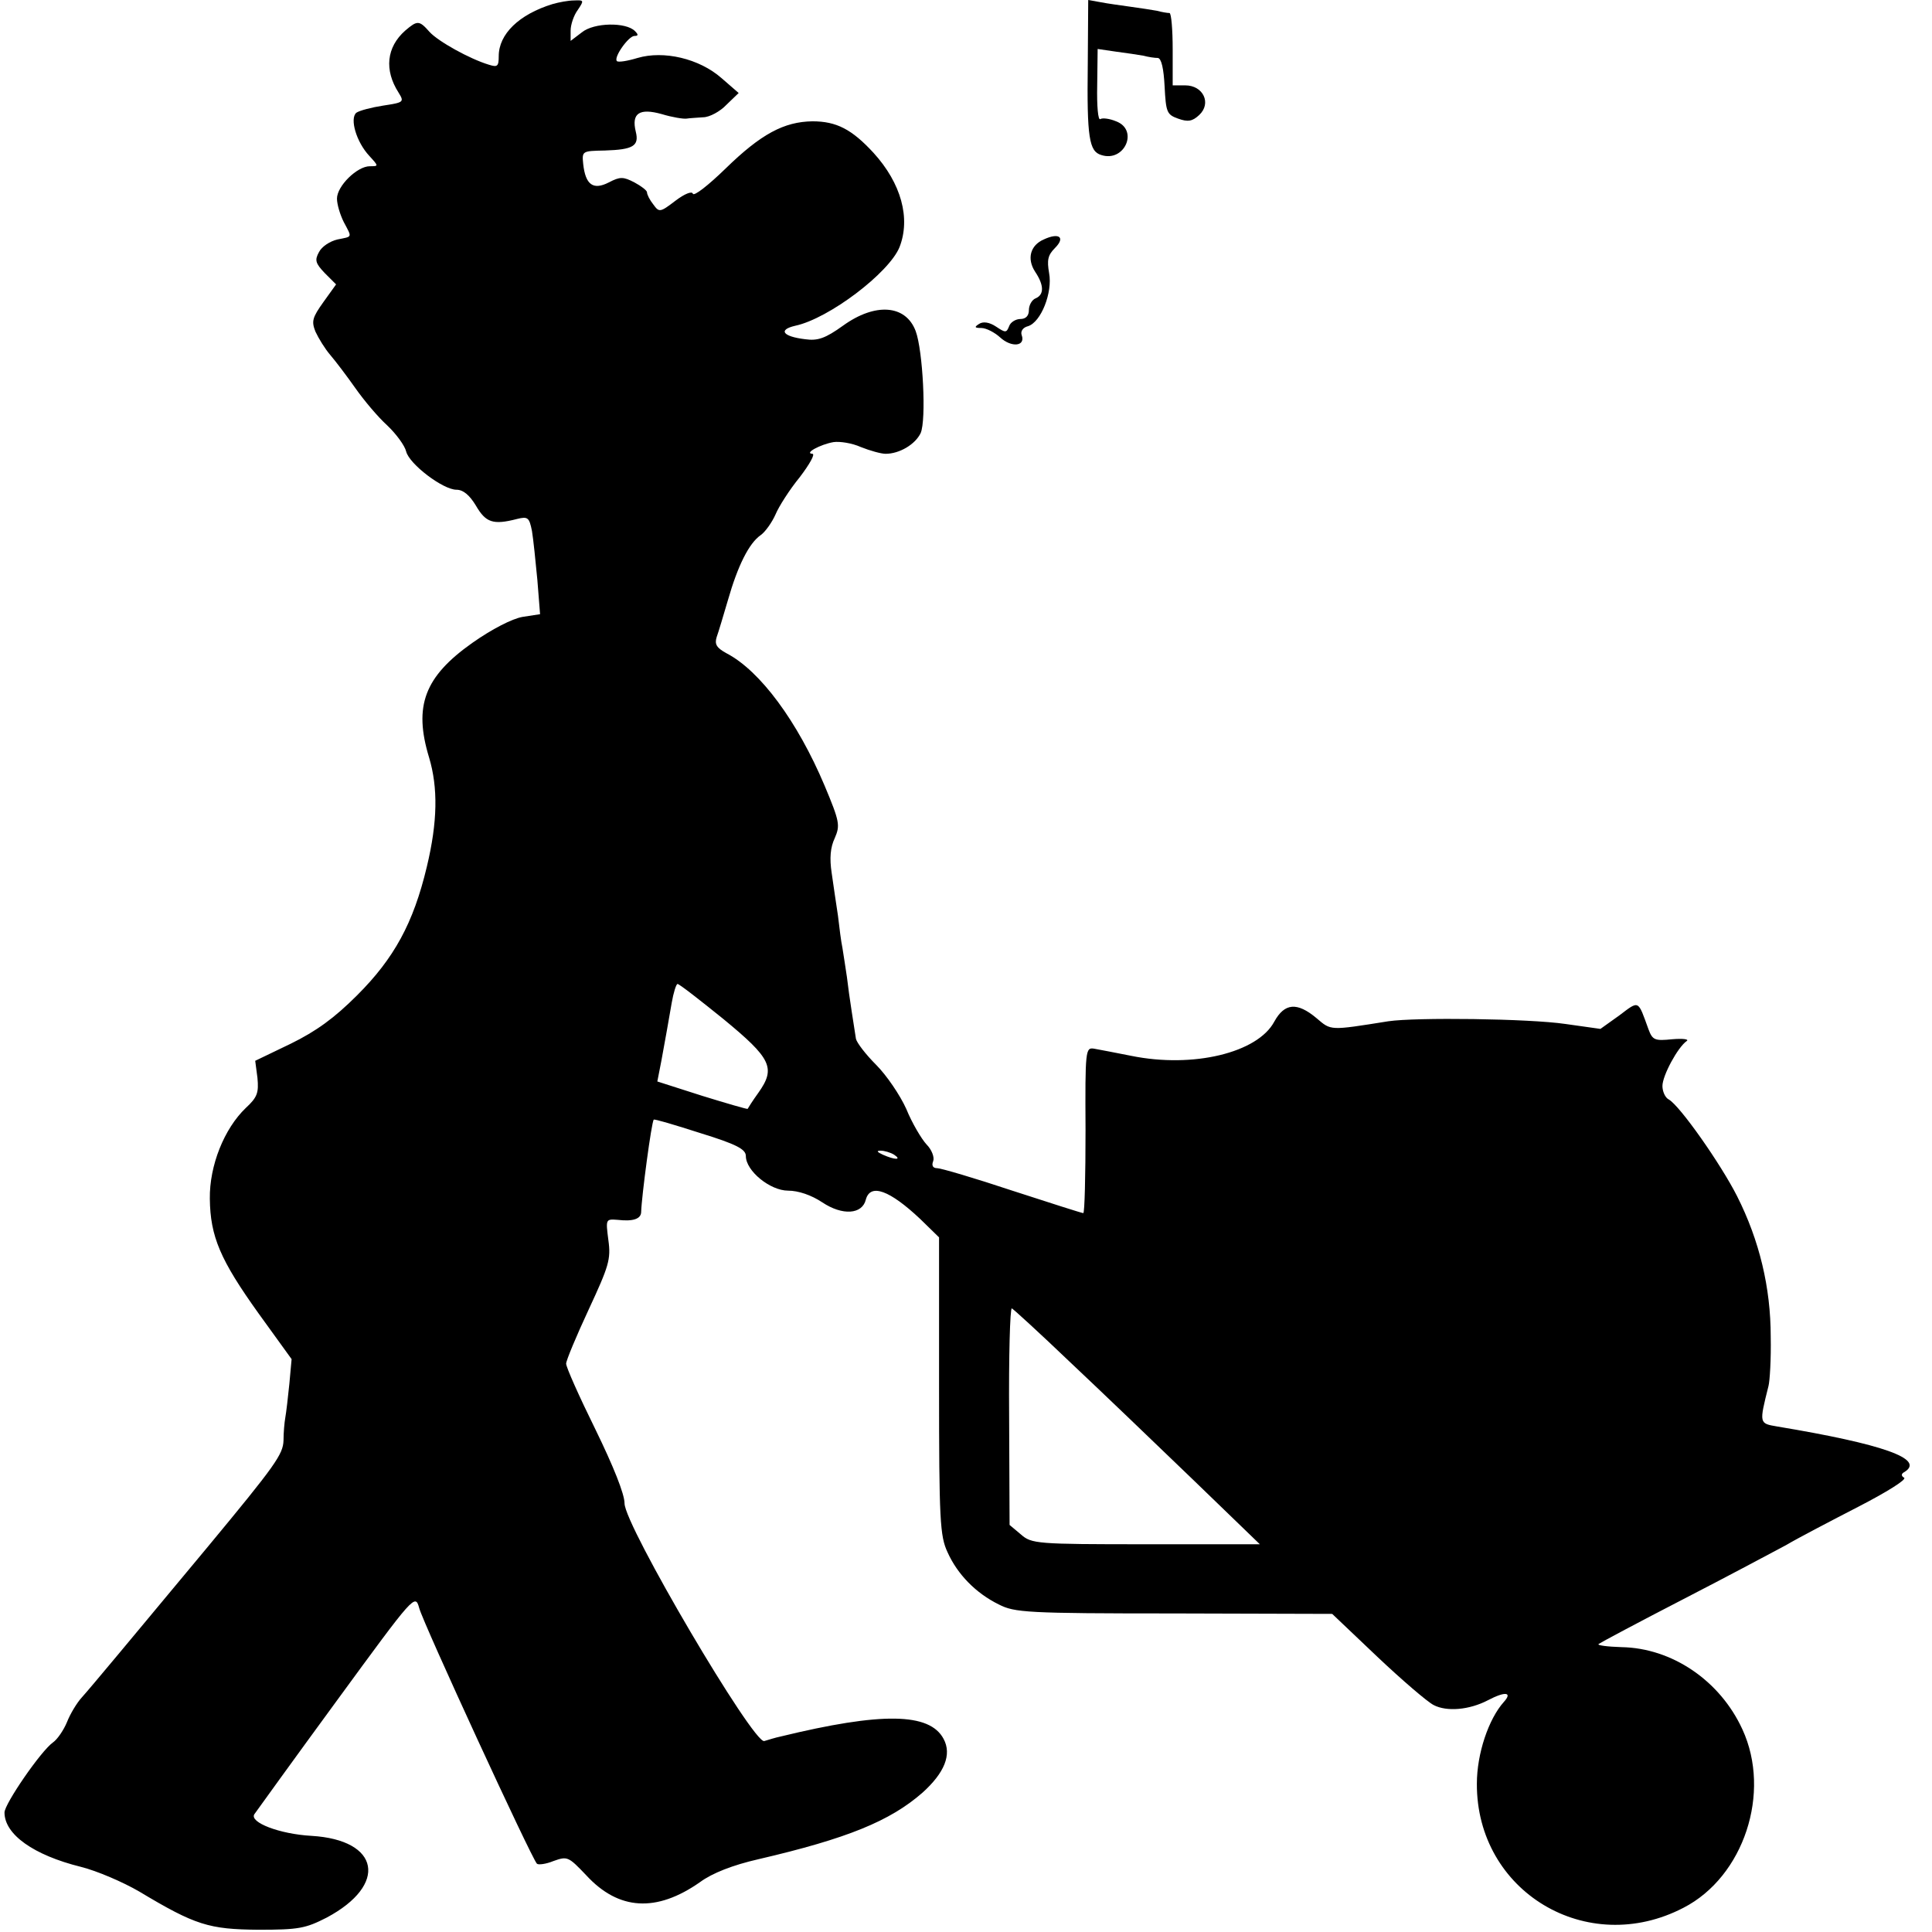
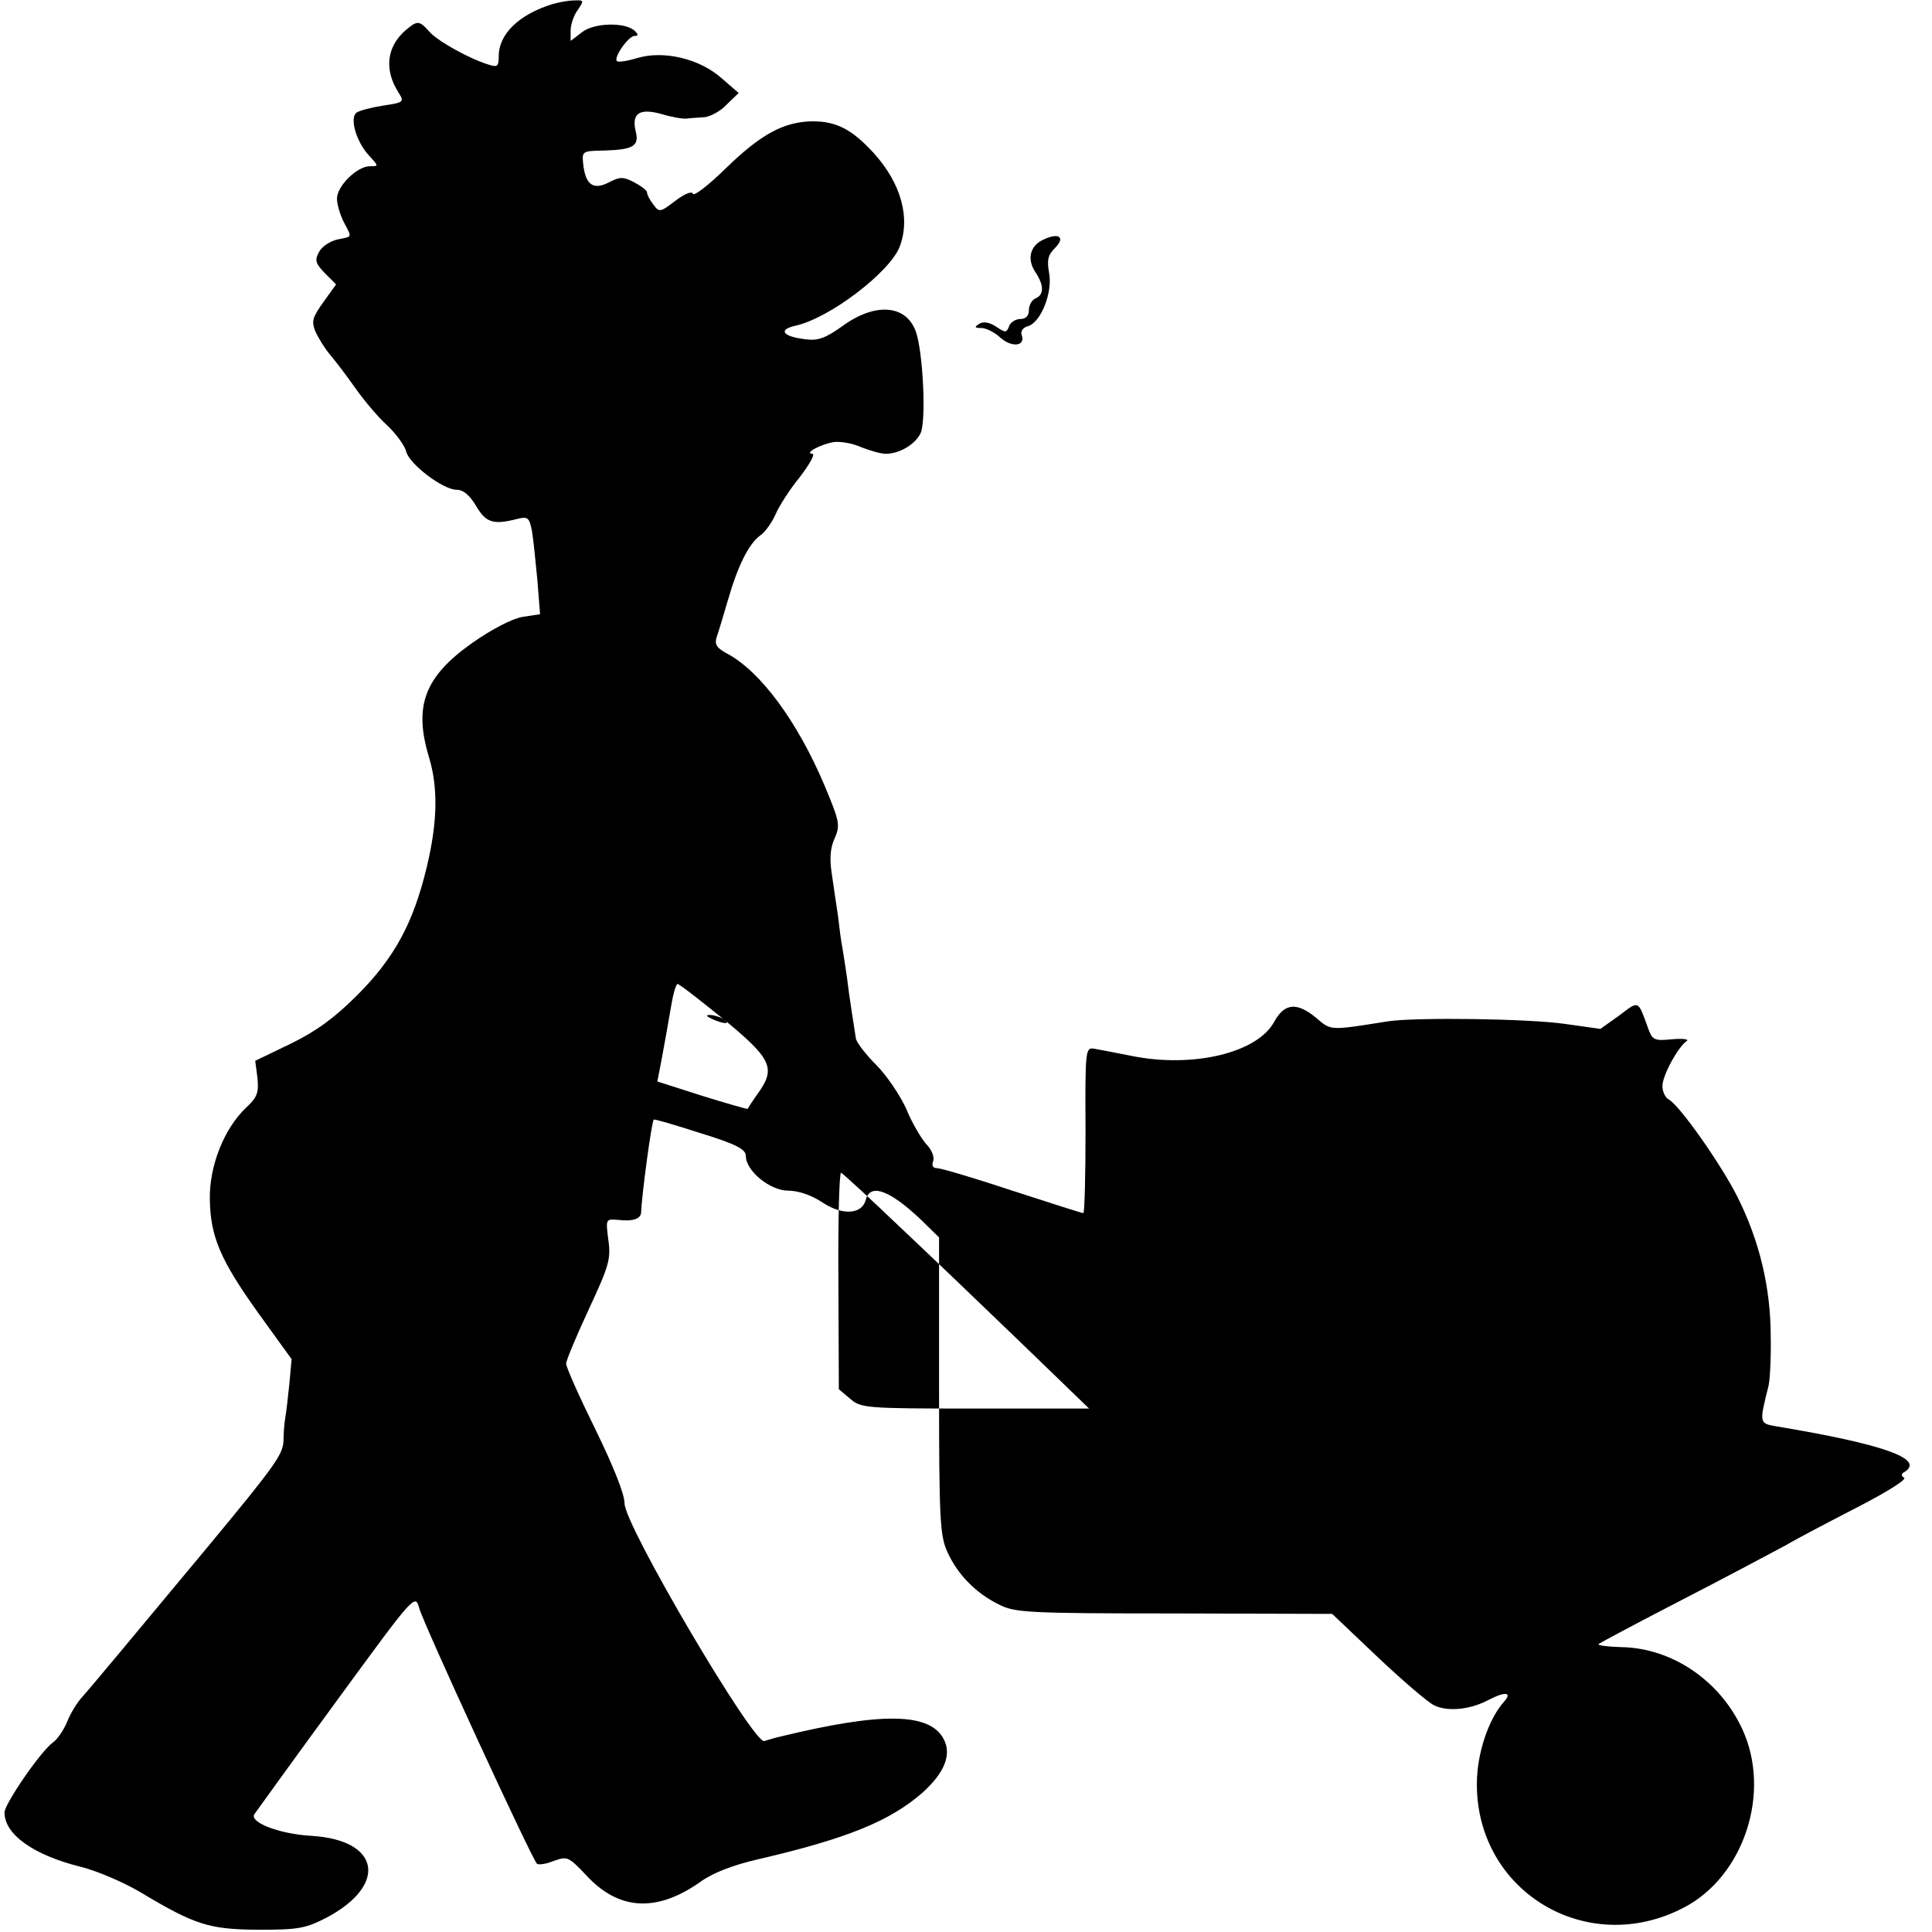
<svg xmlns="http://www.w3.org/2000/svg" version="1.0" width="430pt" height="430pt" viewBox="0 0 430 430" preserveAspectRatio="xMidYMid meet">
  <g transform="translate(0,430) scale(0.1,-0.1)" fill="#000000" stroke="none">
-     <path d="M1230 4291 c-75 -23 -120 -67 -120 -116 0 -23 -3 -25 -22 -19 -43 13 -113 52 -132 73 -23 26 -27 26 -54 3 -42 -37 -47 -88 -15 -138 13 -21 12 -22 -34 -29 -26 -4 -53 -11 -60 -16 -15 -13 0 -65 29 -96 21 -23 21 -23 1 -23 -28 0 -73 -44 -73 -72 0 -13 7 -36 15 -52 19 -36 20 -32 -14 -39 -17 -4 -35 -16 -41 -28 -10 -18 -8 -25 13 -47 l25 -25 -28 -39 c-25 -35 -27 -43 -18 -66 7 -15 21 -38 33 -52 12 -14 37 -47 56 -74 19 -27 50 -64 71 -83 20 -19 39 -45 42 -58 7 -28 82 -85 112 -85 15 0 29 -12 43 -35 22 -38 38 -44 92 -30 24 6 27 3 33 -27 3 -18 8 -67 12 -109 l6 -76 -39 -6 c-23 -4 -68 -27 -112 -58 -106 -75 -131 -140 -96 -255 20 -67 19 -143 -5 -243 -30 -126 -73 -204 -155 -286 -51 -51 -91 -80 -148 -108 l-79 -38 5 -38 c3 -33 0 -43 -26 -67 -48 -46 -81 -128 -80 -202 1 -84 23 -136 109 -256 l73 -101 -5 -55 c-3 -30 -7 -64 -9 -75 -2 -11 -4 -34 -4 -51 -1 -31 -18 -55 -168 -236 -168 -202 -262 -315 -281 -336 -11 -12 -26 -37 -33 -55 -7 -17 -21 -38 -31 -45 -27 -19 -108 -137 -108 -156 0 -49 65 -95 170 -121 36 -9 94 -34 130 -55 125 -75 155 -84 265 -85 90 0 105 3 152 27 137 73 119 173 -34 182 -71 4 -138 30 -127 48 5 7 87 121 183 252 174 238 175 239 184 207 8 -32 250 -557 262 -569 3 -3 20 -1 37 6 31 11 33 10 73 -32 72 -78 156 -83 253 -15 27 20 73 38 130 51 198 46 293 85 365 148 49 44 66 85 47 120 -31 58 -137 60 -363 5 -10 -2 -26 -7 -36 -10 -24 -7 -311 480 -311 529 0 21 -25 83 -65 165 -36 73 -65 138 -65 146 0 7 23 62 50 120 45 97 50 112 44 155 -6 47 -6 47 21 45 34 -4 52 2 52 18 1 34 23 200 28 205 1 2 48 -12 104 -30 81 -25 101 -36 101 -51 0 -33 54 -77 94 -77 23 0 52 -10 76 -26 45 -30 89 -27 97 6 10 37 53 21 121 -43 l42 -41 0 -331 c0 -299 2 -334 19 -370 22 -49 63 -91 114 -116 35 -18 62 -20 390 -20 l352 -1 100 -95 c55 -52 112 -101 126 -108 29 -15 79 -11 121 11 38 20 55 18 35 -4 -34 -38 -60 -115 -60 -182 -1 -240 245 -388 460 -276 134 69 196 256 131 397 -50 109 -157 181 -269 183 -32 1 -55 4 -51 7 4 3 88 48 187 99 99 51 202 106 230 121 27 16 100 54 162 86 62 32 107 60 101 64 -7 4 -7 9 1 13 46 29 -49 62 -283 101 -41 7 -41 6 -20 90 3 11 6 61 5 110 0 109 -25 214 -75 313 -36 71 -127 201 -152 215 -8 4 -14 18 -14 30 0 23 34 86 54 100 6 4 -8 6 -32 4 -39 -4 -44 -2 -53 22 -24 66 -20 65 -65 31 l-42 -30 -78 11 c-82 12 -333 15 -394 6 -132 -21 -127 -21 -160 7 -43 36 -71 34 -94 -8 -37 -69 -180 -104 -318 -76 -35 7 -72 14 -83 16 -19 3 -20 -2 -19 -181 0 -102 -2 -185 -5 -185 -3 0 -75 23 -158 50 -84 28 -159 50 -167 50 -10 0 -13 6 -9 16 3 8 -3 25 -15 37 -11 12 -32 47 -45 79 -14 31 -44 75 -67 98 -23 23 -43 49 -45 58 -4 27 -15 93 -20 137 -3 22 -8 51 -10 65 -3 14 -7 46 -10 72 -4 25 -10 68 -14 95 -5 33 -3 57 7 78 12 28 11 36 -23 117 -60 142 -143 255 -218 294 -22 12 -27 20 -22 36 4 11 15 48 25 82 22 77 47 127 73 145 10 7 25 28 33 46 7 17 31 55 54 83 22 29 35 52 28 52 -19 1 18 21 47 26 14 2 41 -2 61 -11 20 -8 45 -15 55 -15 31 0 66 21 78 46 13 29 5 184 -11 227 -22 59 -90 64 -162 12 -39 -28 -56 -34 -84 -30 -50 6 -61 21 -22 30 75 16 209 118 232 175 25 64 4 142 -58 210 -48 52 -82 70 -136 70 -63 -1 -114 -28 -193 -105 -38 -37 -71 -63 -73 -56 -2 6 -18 0 -39 -16 -34 -26 -36 -26 -49 -8 -8 10 -14 22 -14 27 0 4 -13 14 -28 22 -25 13 -32 13 -57 0 -35 -18 -52 -5 -57 41 -3 29 -2 29 48 30 63 2 77 10 69 42 -10 41 8 53 58 39 23 -7 48 -11 55 -10 6 1 23 2 37 3 14 0 38 13 52 28 l27 26 -38 33 c-50 44 -129 62 -187 45 -23 -7 -43 -10 -46 -7 -8 8 26 56 39 56 9 0 9 3 1 11 -20 20 -91 19 -118 -3 l-25 -19 0 23 c0 13 7 34 16 46 14 21 14 22 -8 21 -13 0 -34 -4 -48 -8z m380 -2259 c107 -88 117 -109 78 -164 -13 -18 -23 -34 -24 -36 -1 -1 -46 12 -101 29 l-100 32 9 46 c11 60 14 77 23 129 4 23 10 42 13 42 4 0 50 -36 102 -78z m380 -302 c18 -12 2 -12 -25 0 -13 6 -15 9 -5 9 8 0 22 -4 30 -9z m392 -462 c68 -64 190 -181 273 -261 l149 -144 -253 0 c-245 0 -255 1 -279 22 l-25 21 -1 242 c-1 133 2 241 6 240 4 -2 62 -55 130 -120z" />
-     <path d="M2421 4155 c-2 -161 3 -192 30 -200 52 -17 84 56 33 75 -14 6 -30 8 -35 5 -5 -4 -8 28 -7 75 l1 81 41 -6 c23 -3 50 -7 61 -9 11 -3 25 -5 32 -5 8 -1 13 -24 15 -63 3 -58 5 -63 30 -72 22 -8 32 -6 47 8 28 26 9 66 -31 66 l-28 0 0 80 c0 44 -3 80 -7 81 -5 0 -17 2 -28 5 -11 2 -37 6 -59 9 -21 3 -51 7 -66 10 l-28 5 -1 -145z" />
+     <path d="M1230 4291 c-75 -23 -120 -67 -120 -116 0 -23 -3 -25 -22 -19 -43 13 -113 52 -132 73 -23 26 -27 26 -54 3 -42 -37 -47 -88 -15 -138 13 -21 12 -22 -34 -29 -26 -4 -53 -11 -60 -16 -15 -13 0 -65 29 -96 21 -23 21 -23 1 -23 -28 0 -73 -44 -73 -72 0 -13 7 -36 15 -52 19 -36 20 -32 -14 -39 -17 -4 -35 -16 -41 -28 -10 -18 -8 -25 13 -47 l25 -25 -28 -39 c-25 -35 -27 -43 -18 -66 7 -15 21 -38 33 -52 12 -14 37 -47 56 -74 19 -27 50 -64 71 -83 20 -19 39 -45 42 -58 7 -28 82 -85 112 -85 15 0 29 -12 43 -35 22 -38 38 -44 92 -30 24 6 27 3 33 -27 3 -18 8 -67 12 -109 l6 -76 -39 -6 c-23 -4 -68 -27 -112 -58 -106 -75 -131 -140 -96 -255 20 -67 19 -143 -5 -243 -30 -126 -73 -204 -155 -286 -51 -51 -91 -80 -148 -108 l-79 -38 5 -38 c3 -33 0 -43 -26 -67 -48 -46 -81 -128 -80 -202 1 -84 23 -136 109 -256 l73 -101 -5 -55 c-3 -30 -7 -64 -9 -75 -2 -11 -4 -34 -4 -51 -1 -31 -18 -55 -168 -236 -168 -202 -262 -315 -281 -336 -11 -12 -26 -37 -33 -55 -7 -17 -21 -38 -31 -45 -27 -19 -108 -137 -108 -156 0 -49 65 -95 170 -121 36 -9 94 -34 130 -55 125 -75 155 -84 265 -85 90 0 105 3 152 27 137 73 119 173 -34 182 -71 4 -138 30 -127 48 5 7 87 121 183 252 174 238 175 239 184 207 8 -32 250 -557 262 -569 3 -3 20 -1 37 6 31 11 33 10 73 -32 72 -78 156 -83 253 -15 27 20 73 38 130 51 198 46 293 85 365 148 49 44 66 85 47 120 -31 58 -137 60 -363 5 -10 -2 -26 -7 -36 -10 -24 -7 -311 480 -311 529 0 21 -25 83 -65 165 -36 73 -65 138 -65 146 0 7 23 62 50 120 45 97 50 112 44 155 -6 47 -6 47 21 45 34 -4 52 2 52 18 1 34 23 200 28 205 1 2 48 -12 104 -30 81 -25 101 -36 101 -51 0 -33 54 -77 94 -77 23 0 52 -10 76 -26 45 -30 89 -27 97 6 10 37 53 21 121 -43 l42 -41 0 -331 c0 -299 2 -334 19 -370 22 -49 63 -91 114 -116 35 -18 62 -20 390 -20 l352 -1 100 -95 c55 -52 112 -101 126 -108 29 -15 79 -11 121 11 38 20 55 18 35 -4 -34 -38 -60 -115 -60 -182 -1 -240 245 -388 460 -276 134 69 196 256 131 397 -50 109 -157 181 -269 183 -32 1 -55 4 -51 7 4 3 88 48 187 99 99 51 202 106 230 121 27 16 100 54 162 86 62 32 107 60 101 64 -7 4 -7 9 1 13 46 29 -49 62 -283 101 -41 7 -41 6 -20 90 3 11 6 61 5 110 0 109 -25 214 -75 313 -36 71 -127 201 -152 215 -8 4 -14 18 -14 30 0 23 34 86 54 100 6 4 -8 6 -32 4 -39 -4 -44 -2 -53 22 -24 66 -20 65 -65 31 l-42 -30 -78 11 c-82 12 -333 15 -394 6 -132 -21 -127 -21 -160 7 -43 36 -71 34 -94 -8 -37 -69 -180 -104 -318 -76 -35 7 -72 14 -83 16 -19 3 -20 -2 -19 -181 0 -102 -2 -185 -5 -185 -3 0 -75 23 -158 50 -84 28 -159 50 -167 50 -10 0 -13 6 -9 16 3 8 -3 25 -15 37 -11 12 -32 47 -45 79 -14 31 -44 75 -67 98 -23 23 -43 49 -45 58 -4 27 -15 93 -20 137 -3 22 -8 51 -10 65 -3 14 -7 46 -10 72 -4 25 -10 68 -14 95 -5 33 -3 57 7 78 12 28 11 36 -23 117 -60 142 -143 255 -218 294 -22 12 -27 20 -22 36 4 11 15 48 25 82 22 77 47 127 73 145 10 7 25 28 33 46 7 17 31 55 54 83 22 29 35 52 28 52 -19 1 18 21 47 26 14 2 41 -2 61 -11 20 -8 45 -15 55 -15 31 0 66 21 78 46 13 29 5 184 -11 227 -22 59 -90 64 -162 12 -39 -28 -56 -34 -84 -30 -50 6 -61 21 -22 30 75 16 209 118 232 175 25 64 4 142 -58 210 -48 52 -82 70 -136 70 -63 -1 -114 -28 -193 -105 -38 -37 -71 -63 -73 -56 -2 6 -18 0 -39 -16 -34 -26 -36 -26 -49 -8 -8 10 -14 22 -14 27 0 4 -13 14 -28 22 -25 13 -32 13 -57 0 -35 -18 -52 -5 -57 41 -3 29 -2 29 48 30 63 2 77 10 69 42 -10 41 8 53 58 39 23 -7 48 -11 55 -10 6 1 23 2 37 3 14 0 38 13 52 28 l27 26 -38 33 c-50 44 -129 62 -187 45 -23 -7 -43 -10 -46 -7 -8 8 26 56 39 56 9 0 9 3 1 11 -20 20 -91 19 -118 -3 l-25 -19 0 23 c0 13 7 34 16 46 14 21 14 22 -8 21 -13 0 -34 -4 -48 -8z m380 -2259 c107 -88 117 -109 78 -164 -13 -18 -23 -34 -24 -36 -1 -1 -46 12 -101 29 l-100 32 9 46 c11 60 14 77 23 129 4 23 10 42 13 42 4 0 50 -36 102 -78z c18 -12 2 -12 -25 0 -13 6 -15 9 -5 9 8 0 22 -4 30 -9z m392 -462 c68 -64 190 -181 273 -261 l149 -144 -253 0 c-245 0 -255 1 -279 22 l-25 21 -1 242 c-1 133 2 241 6 240 4 -2 62 -55 130 -120z" />
    <path d="M2323 3767 c-30 -13 -38 -43 -19 -72 20 -30 20 -51 1 -59 -8 -3 -15 -15 -15 -26 0 -13 -7 -20 -19 -20 -10 0 -22 -7 -25 -16 -6 -15 -8 -15 -29 -1 -15 10 -29 12 -38 6 -11 -7 -10 -9 5 -9 11 0 30 -10 42 -21 25 -23 57 -20 48 5 -3 8 2 17 14 20 29 9 55 75 47 118 -5 29 -3 40 13 56 24 24 9 35 -25 19z" />
  </g>
</svg>